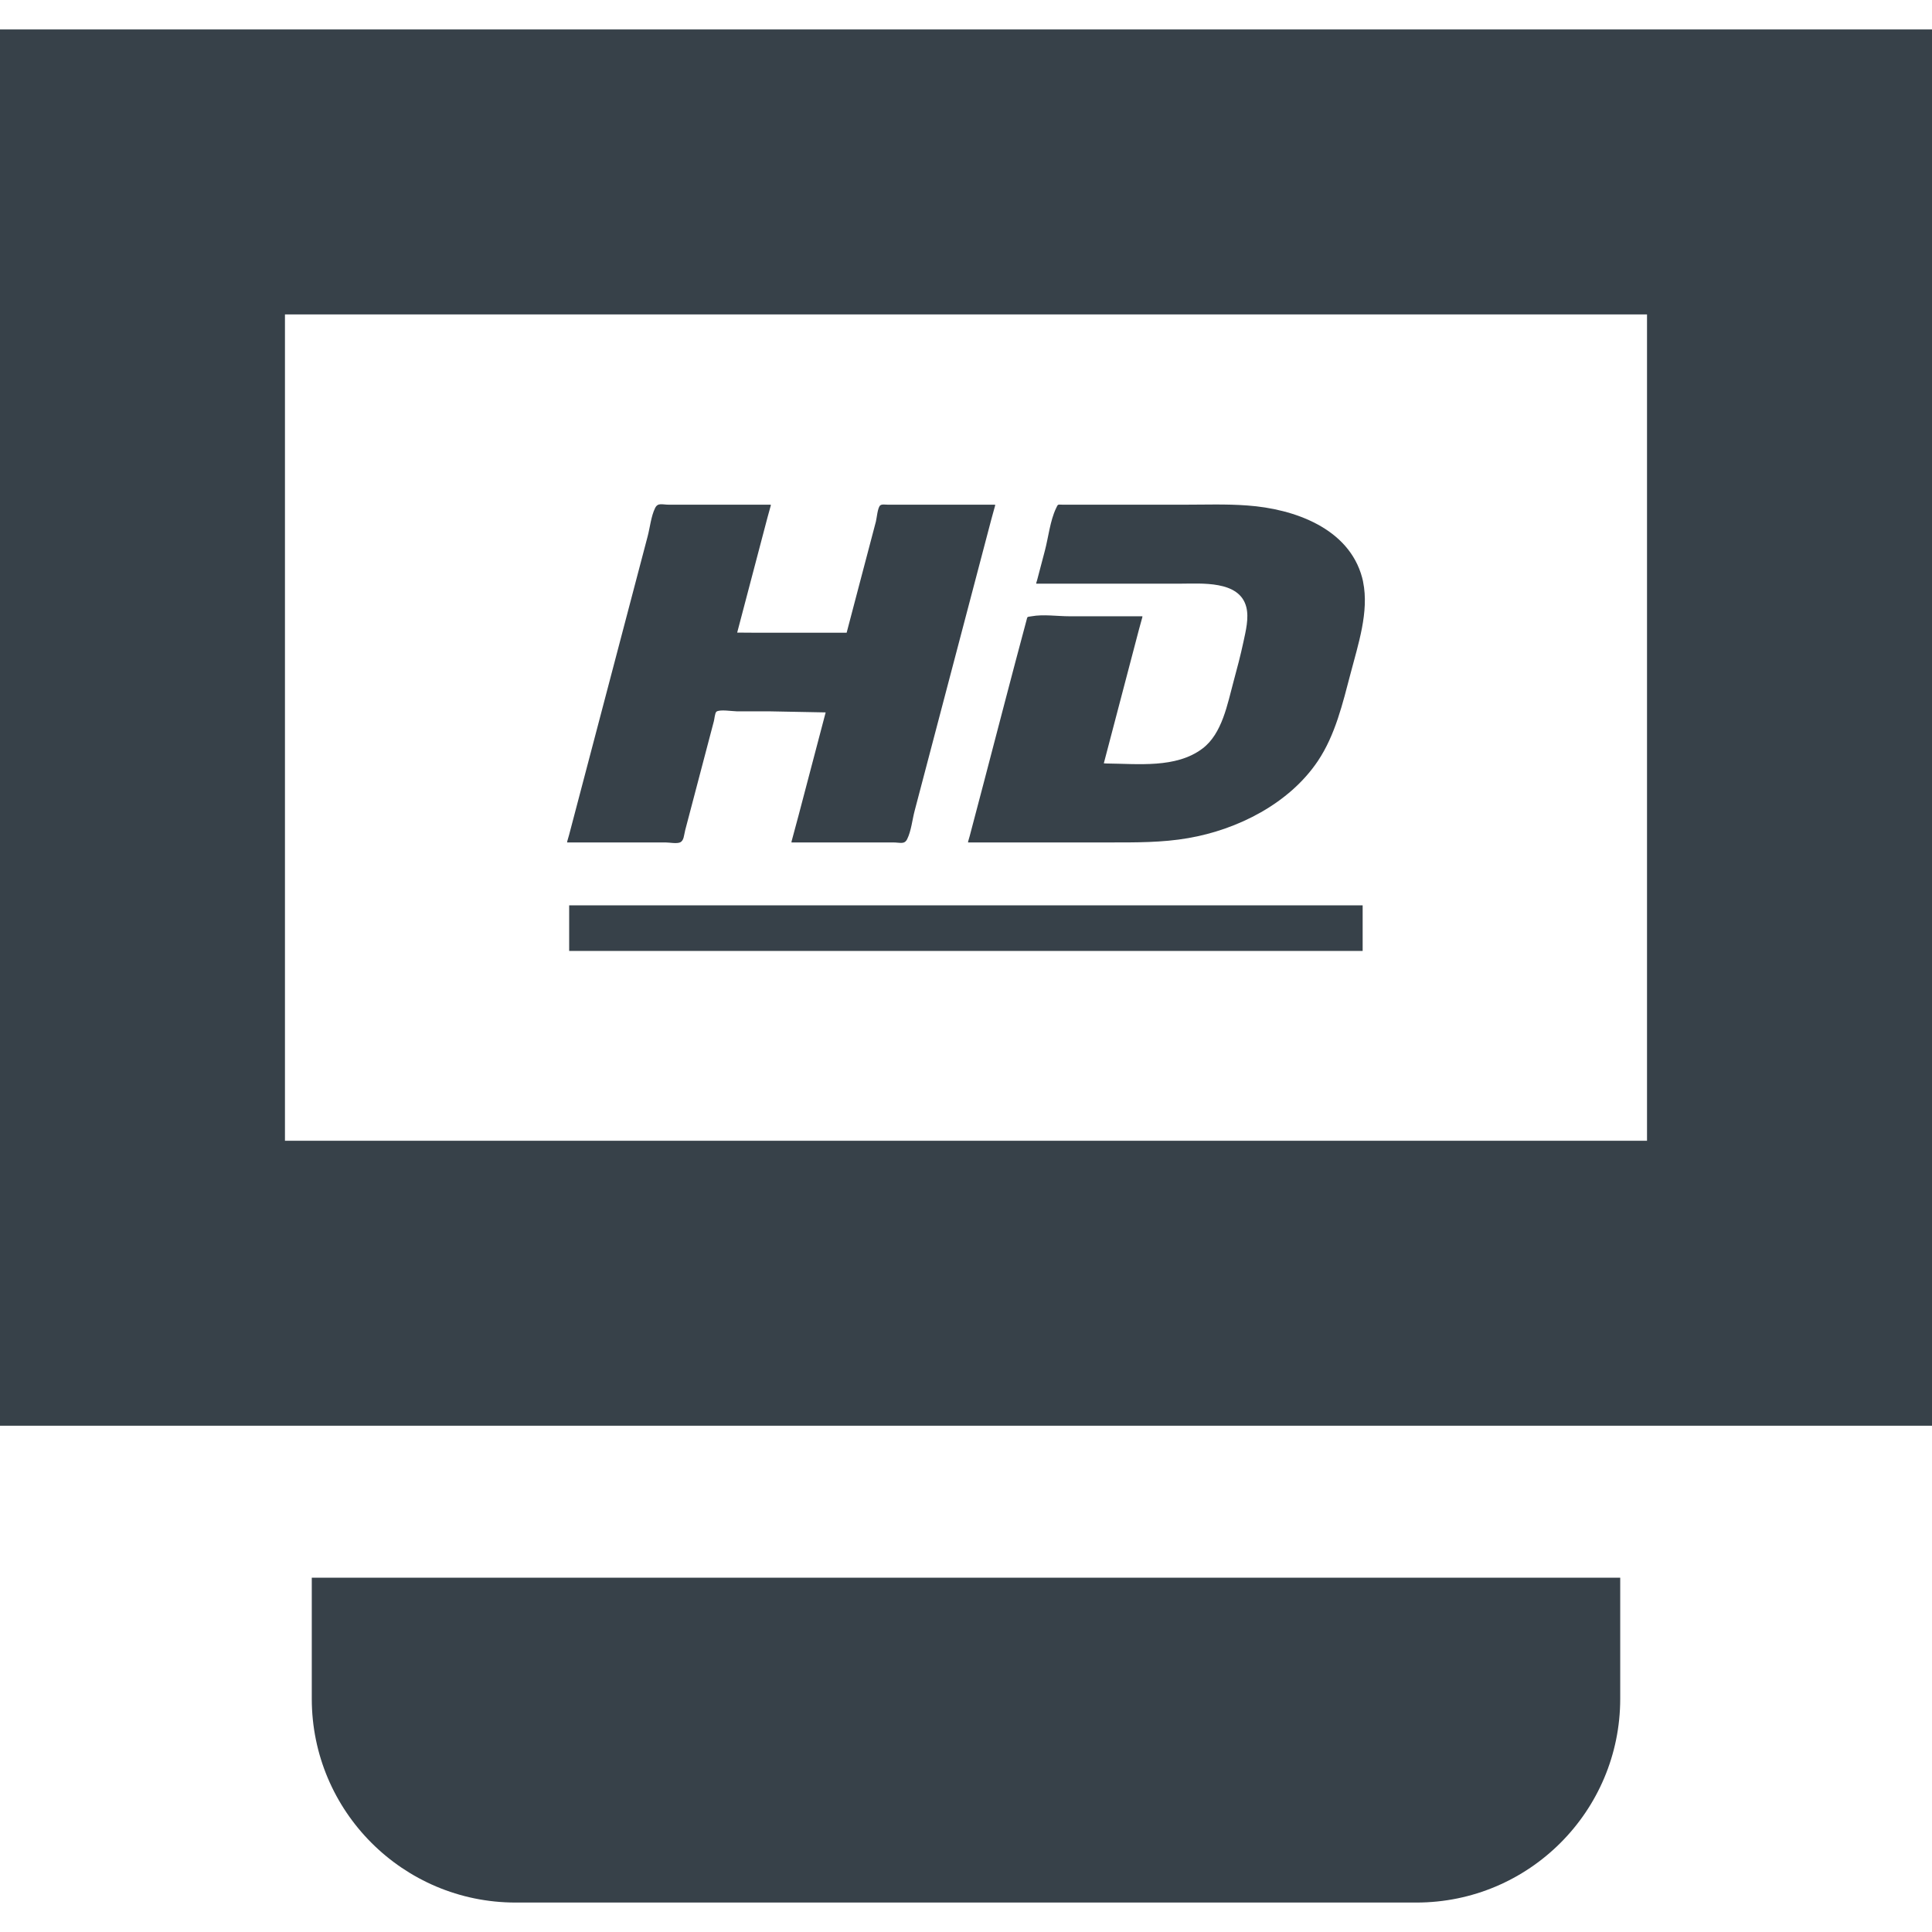
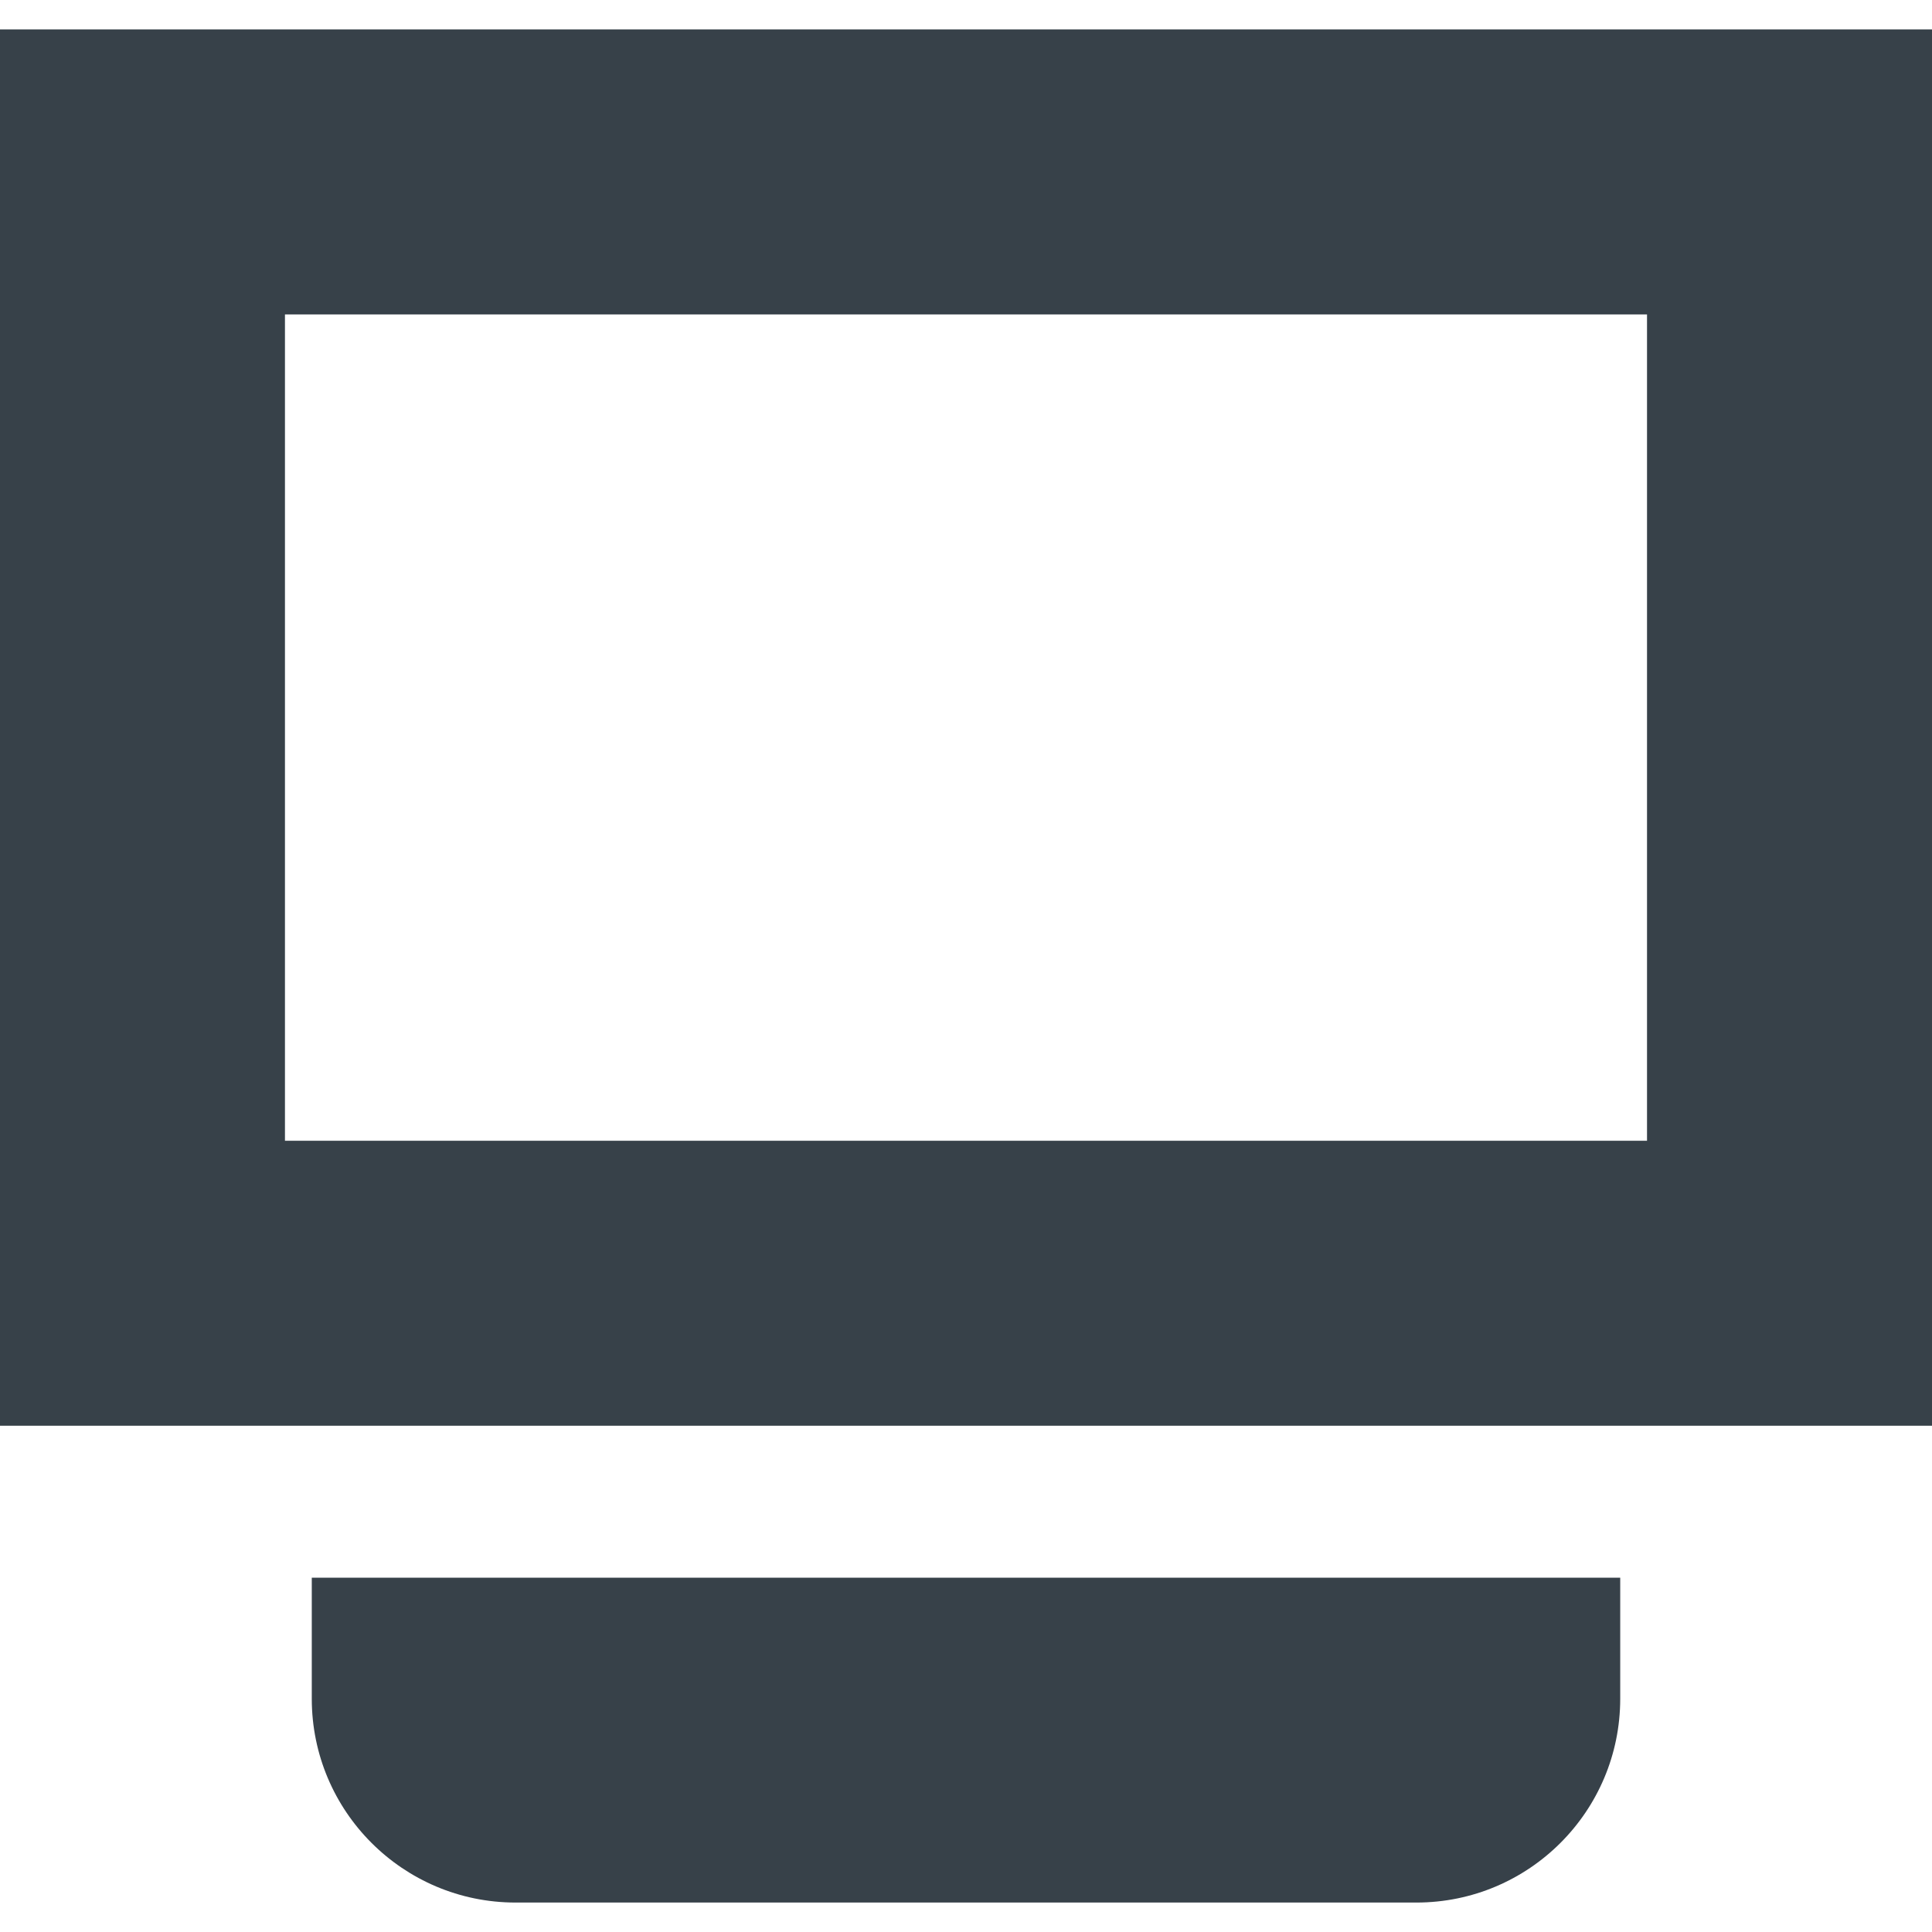
<svg xmlns="http://www.w3.org/2000/svg" version="1.1" id="_x31_0" x="0px" y="0px" viewBox="0 0 512 512" style="enable-background:new 0 0 512 512;" xml:space="preserve">
  <style type="text/css">
	.st0{fill:#374149;}
</style>
  <g>
    <path class="st0" d="M0,7.805v370.027h512V7.805H0z M436.477,83.324v218.989H75.516V83.324H436.477z" />
    <path class="st0" d="M82.625,418.106v32.07c0,29.832,24.18,54.019,54.016,54.019h238.718c29.836,0,54.016-24.187,54.016-54.019   v-32.07H82.625z" />
-     <path class="st0" d="M170.813,223.258c1.867,0,3.734,0,5.602,0c0.969,0,2.851,0.371,3.773,0c1.086-0.437,1.055-1.941,1.398-3.254   c2.149-8.156,4.298-16.316,6.438-24.473c0.391-1.484,0.782-2.969,1.172-4.453c0.125-0.454,0.266-2.129,0.649-2.461   c0.805-0.688,4.297-0.11,5.367-0.11c2.82,0,5.637,0,8.453,0l15.145,0.289c-2.398,9.114-4.797,18.23-7.195,27.348l-1.871,6.953   h0.039c-0.012,0.055-0.028,0.11-0.039,0.16c8.984,0,17.969,0,26.953,0c1.898,0,2.977,0.602,3.719-0.89   c1.07-2.16,1.359-5.183,1.976-7.504c5.477-20.84,10.961-41.675,16.446-62.511c1.293-4.902,2.582-9.805,3.871-14.707l1.027-3.734   h-0.043c0.012-0.055,0.027-0.106,0.043-0.16c-9.469,0-18.938,0-28.398,0c-0.68,0-1.672-0.192-2.094,0.203   c-0.68,0.64-0.891,3.374-1.118,4.258c-1.5,5.695-3,11.386-4.5,17.082c-1.086,4.129-2.172,8.262-3.258,12.391   c-7.758,0-15.519,0-23.278,0l-5.726-0.039c2.66-10.11,5.32-20.219,7.981-30.328l0.938-3.406h-0.039   c0.011-0.055,0.027-0.106,0.039-0.16c-8.985,0-17.969,0-26.954,0c-1.898,0-2.977-0.602-3.718,0.89   c-1.07,2.16-1.359,5.18-1.977,7.504c-5.477,20.836-10.961,41.672-16.446,62.508c-1.457,5.531-2.91,11.062-4.367,16.594   l-0.531,1.851h0.043c-0.012,0.055-0.027,0.11-0.043,0.16C157.133,223.258,163.977,223.258,170.813,223.258z" />
-     <path class="st0" d="M256.969,221.606l-0.43,1.488h0.039c-0.012,0.055-0.028,0.106-0.039,0.161h37.484   c6.977,0,13.961,0.058,20.875-1.149c13.11-2.266,26.766-9.152,34.344-20.422c4.625-6.887,6.586-15.286,8.672-23.199   c1.969-7.582,4.953-16.34,3.32-24.286c0-0.031,0-0.058-0.023-0.121c0-0.062,0-0.122-0.031-0.153   c-0.031-0.09-0.063-0.21-0.063-0.301c-0.031-0.09-0.031-0.179-0.062-0.242c0-0.059-0.031-0.09-0.031-0.122   c0-0.058-0.023-0.09-0.023-0.121c-3.508-13.23-18.156-18.305-30.422-19.18c-5.618-0.426-11.297-0.21-16.914-0.21h-31.875   c-1.602,0-1.328-0.274-1.93,0.965c-1.57,3.293-2.023,7.703-2.961,11.238c-0.68,2.629-1.379,5.234-2.062,7.835l-0.234,0.731h0.043   c-0.012,0.054-0.028,0.109-0.043,0.16h37.946c5.797,0,15.882-0.934,17.726,6.164c0.758,2.93-0.149,6.438-0.758,9.305   c-0.75,3.504-1.657,6.949-2.594,10.39c-1.633,6.012-3.023,13.93-8.281,17.855c-6.996,5.266-17.078,4.008-25.442,3.938   c-0.23-0.023-0.446-0.015-0.676-0.043c3.118-11.855,6.23-23.734,9.348-35.598l0.886-3.21h-0.042   c0.011-0.055,0.027-0.106,0.042-0.16H283.39c-3.14,0-6.914-0.57-10,0c-1.359,0.242-1.023-0.09-1.445,1.39   c-3.867,14.378-7.586,28.789-11.36,43.168C259.371,212.461,258.18,217.027,256.969,221.606z" />
-     <rect x="150.836" y="239.926" class="st0" width="210.281" height="12.082" />
  </g>
</svg>